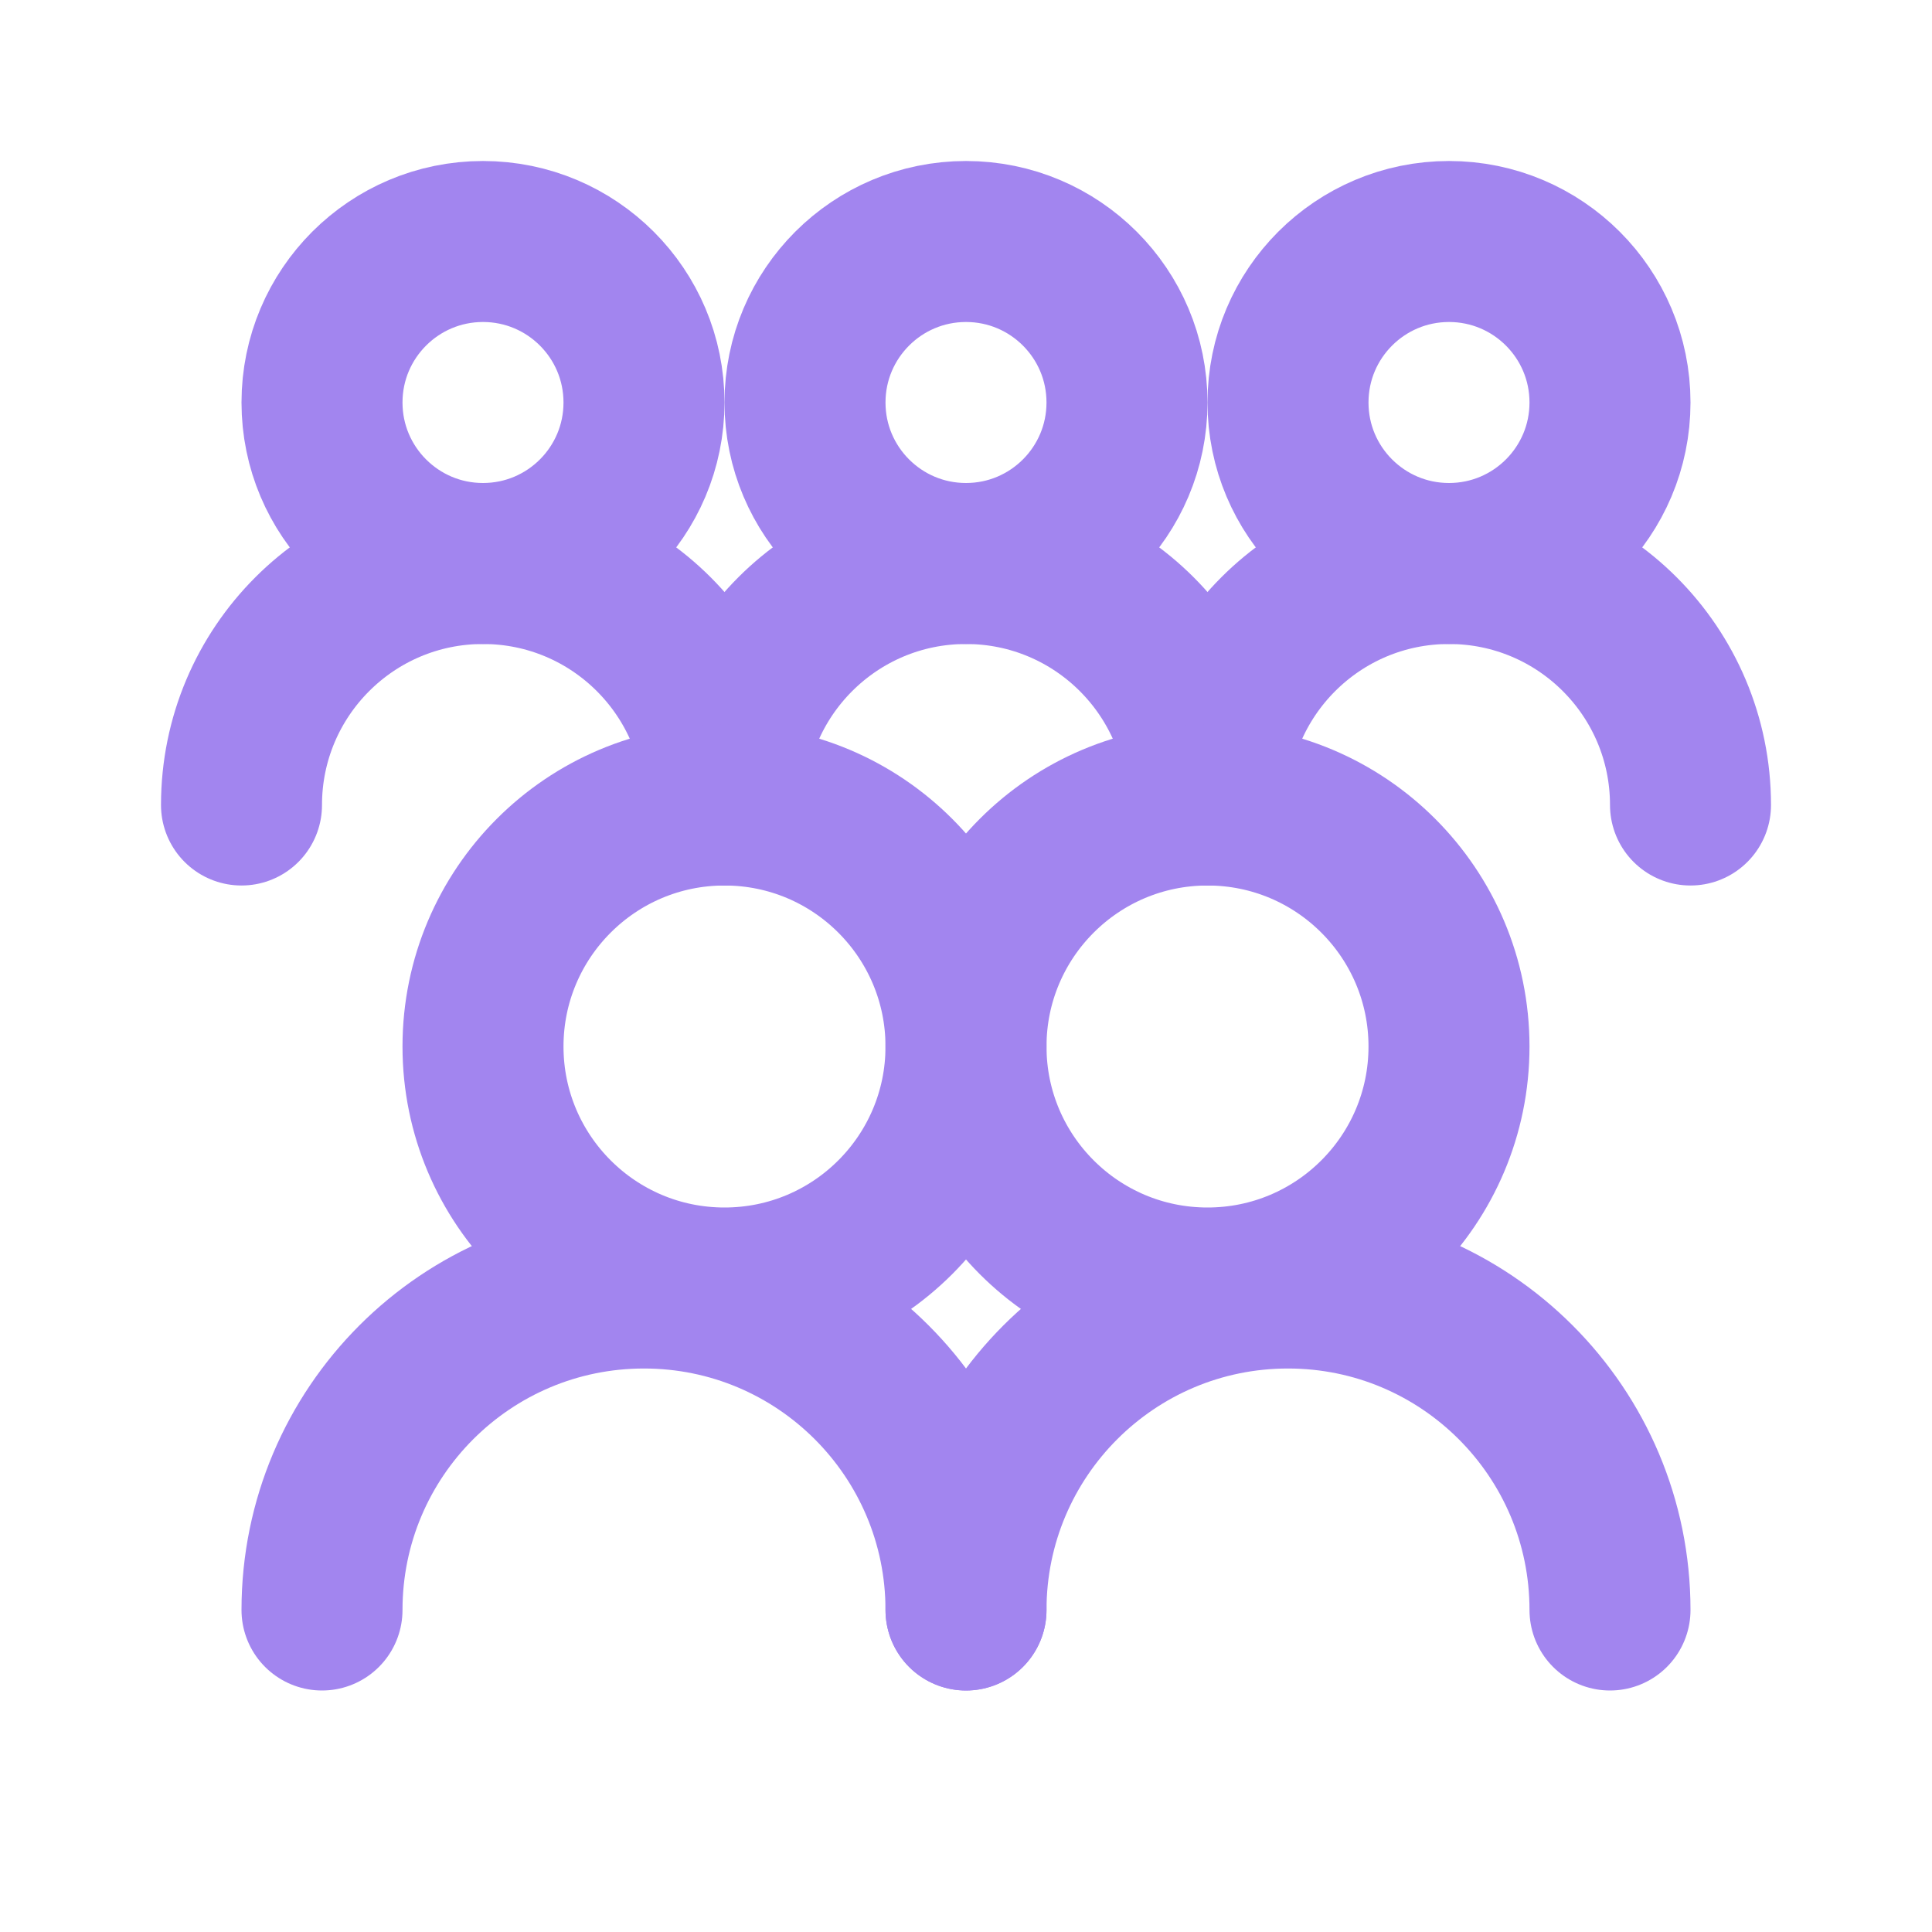
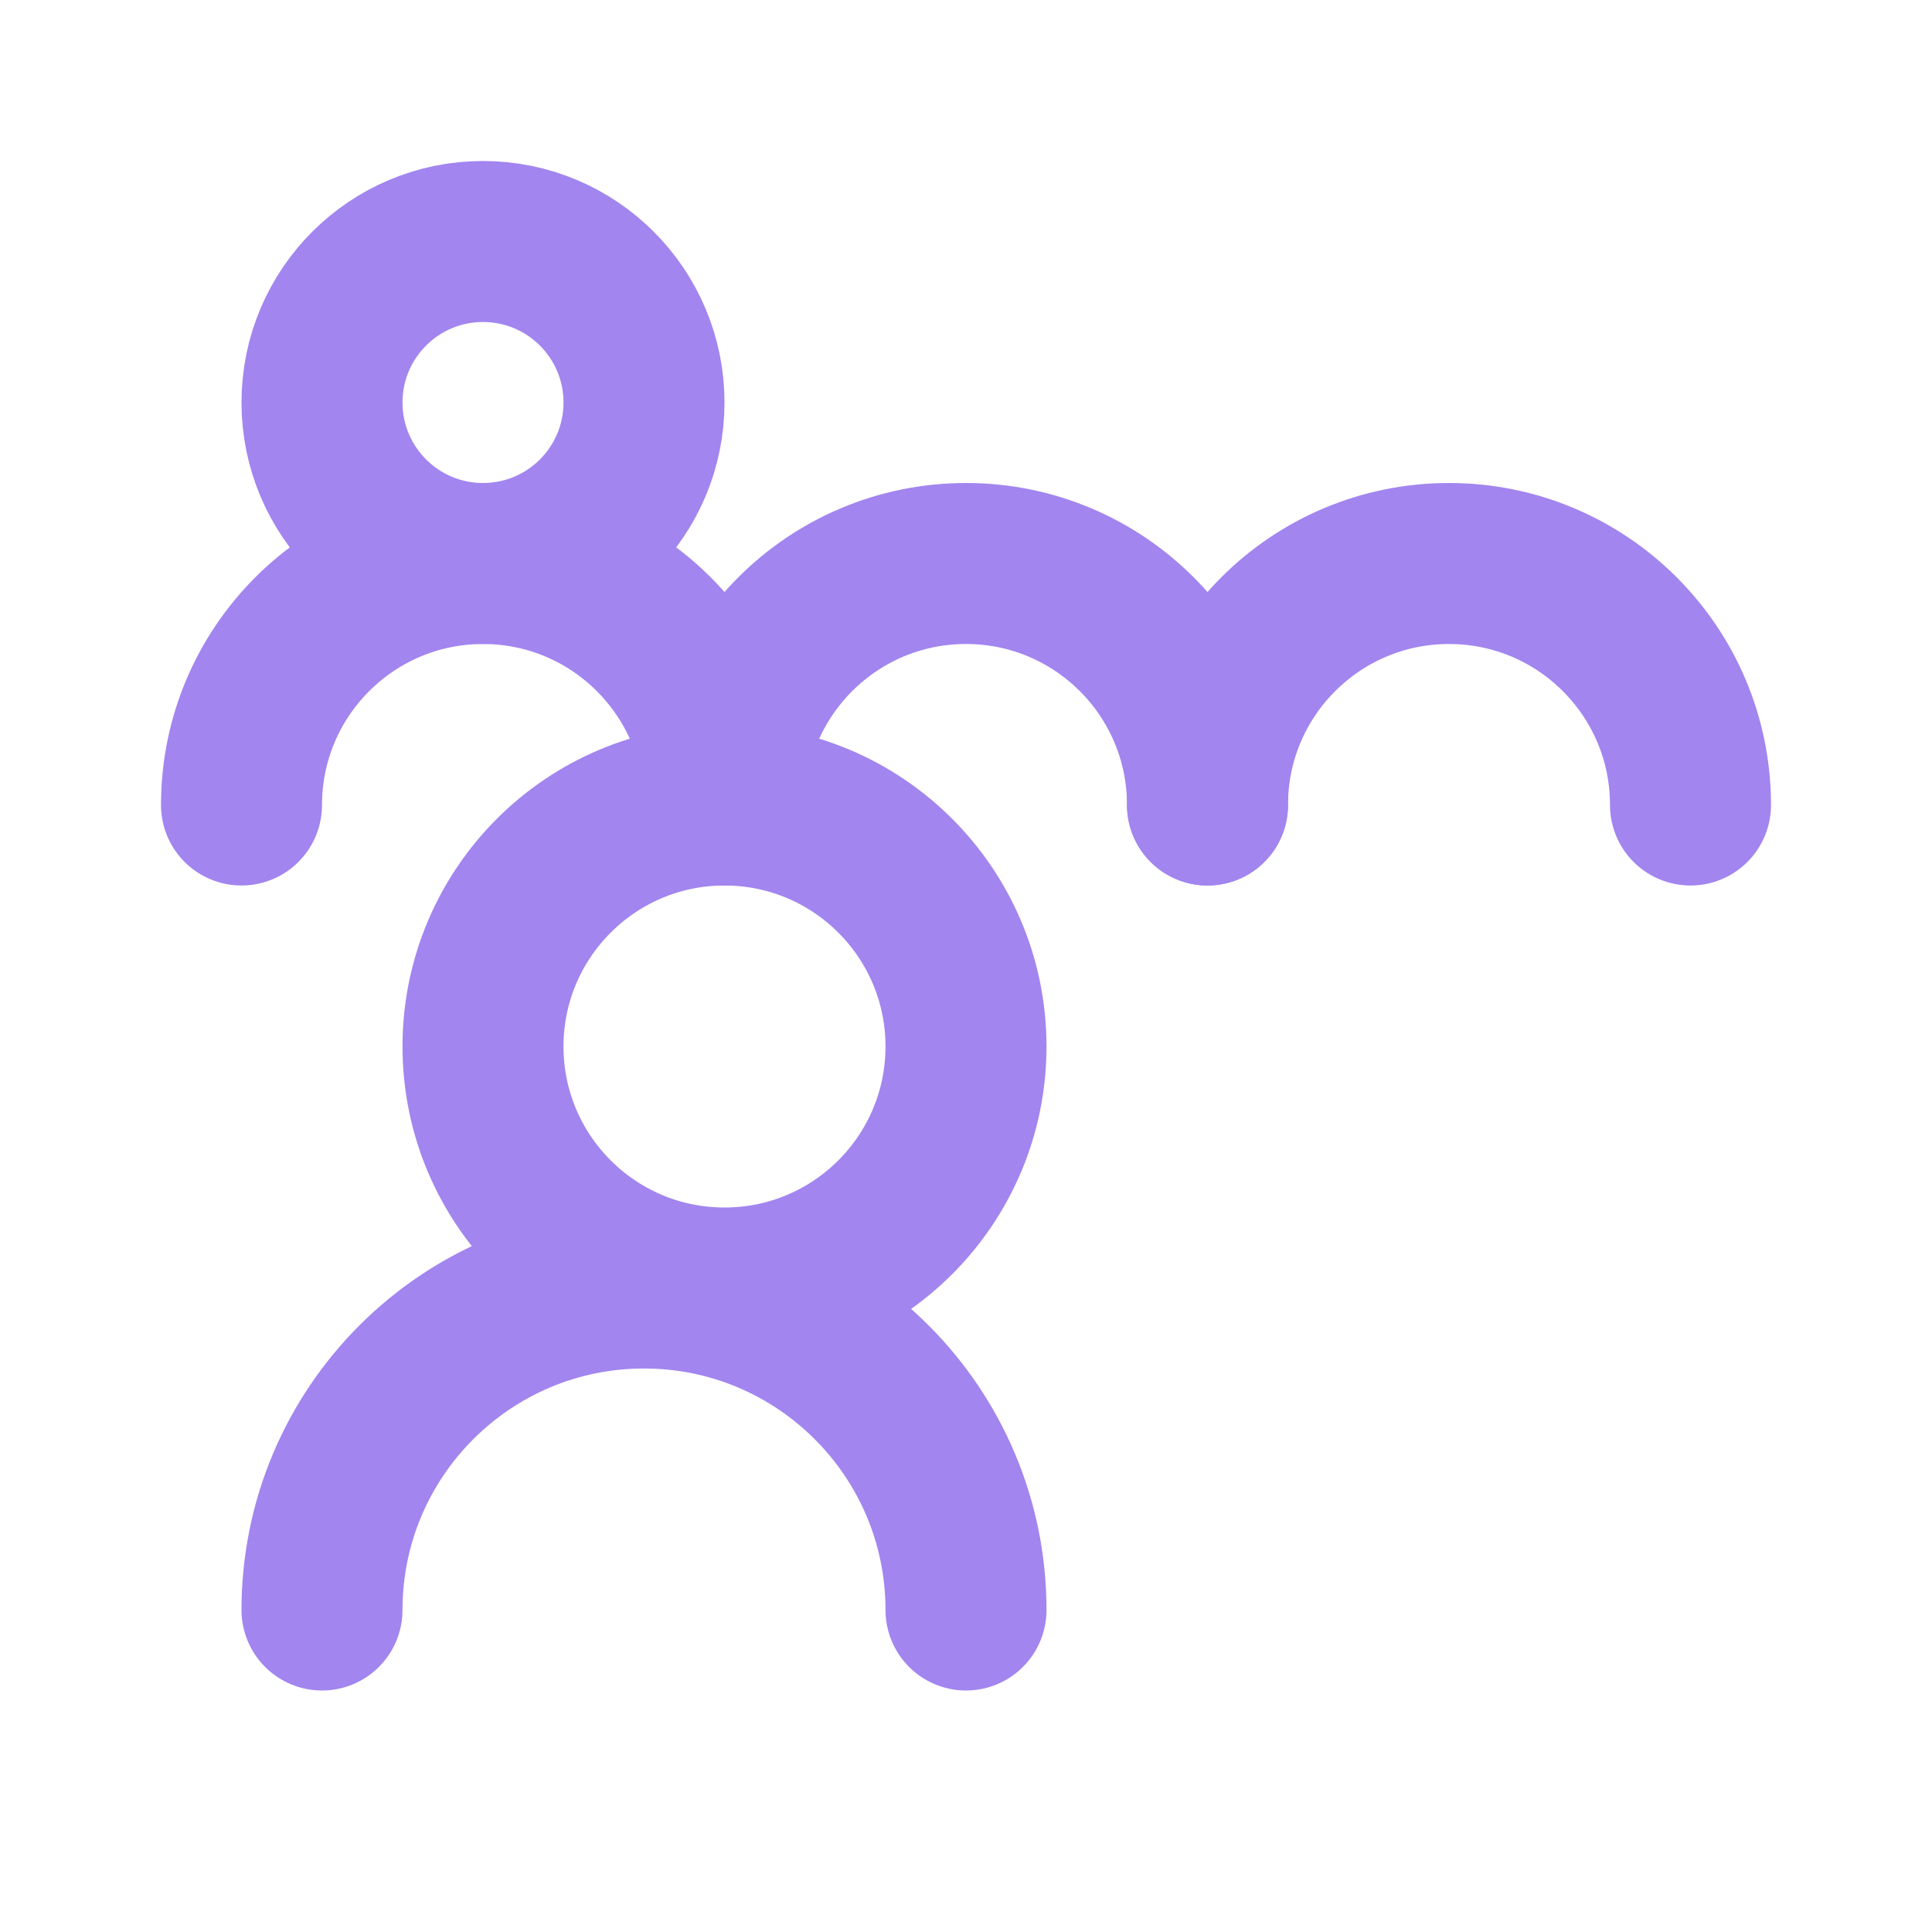
<svg xmlns="http://www.w3.org/2000/svg" width="24" height="24" viewBox="0 0 24 24" fill="none">
  <circle cx="6" cy="5" r="2" stroke="#A285EF" stroke-width="2" stroke-linecap="round" stroke-linejoin="round" />
  <path d="M9 10C9 8.343 7.657 7 6 7C4.343 7 3 8.343 3 10" stroke="#A285EF" stroke-width="2" stroke-linecap="round" stroke-linejoin="round" />
-   <circle cx="12" cy="5" r="2" stroke="#A285EF" stroke-width="2" stroke-linecap="round" stroke-linejoin="round" />
  <path d="M15 10C15 8.343 13.657 7 12 7C10.343 7 9 8.343 9 10" stroke="#A285EF" stroke-width="2" stroke-linecap="round" stroke-linejoin="round" />
-   <circle cx="18" cy="5" r="2" stroke="#A285EF" stroke-width="2" stroke-linecap="round" stroke-linejoin="round" />
  <path d="M21 10C21 8.343 19.657 7 18 7C16.343 7 15 8.343 15 10" stroke="#A285EF" stroke-width="2" stroke-linecap="round" stroke-linejoin="round" />
  <circle cx="9" cy="13" r="3" stroke="#A285EF" stroke-width="2" stroke-linecap="round" stroke-linejoin="round" />
  <path d="M12 20C12 17.791 10.209 16 8 16C5.791 16 4 17.791 4 20" stroke="#A285EF" stroke-width="2" stroke-linecap="round" stroke-linejoin="round" />
-   <circle cx="15" cy="13" r="3" stroke="#A285EF" stroke-width="2" stroke-linecap="round" stroke-linejoin="round" />
-   <path d="M20 20C20 17.791 18.209 16 16 16C13.791 16 12 17.791 12 20" stroke="#A285EF" stroke-width="2" stroke-linecap="round" stroke-linejoin="round" />
</svg>